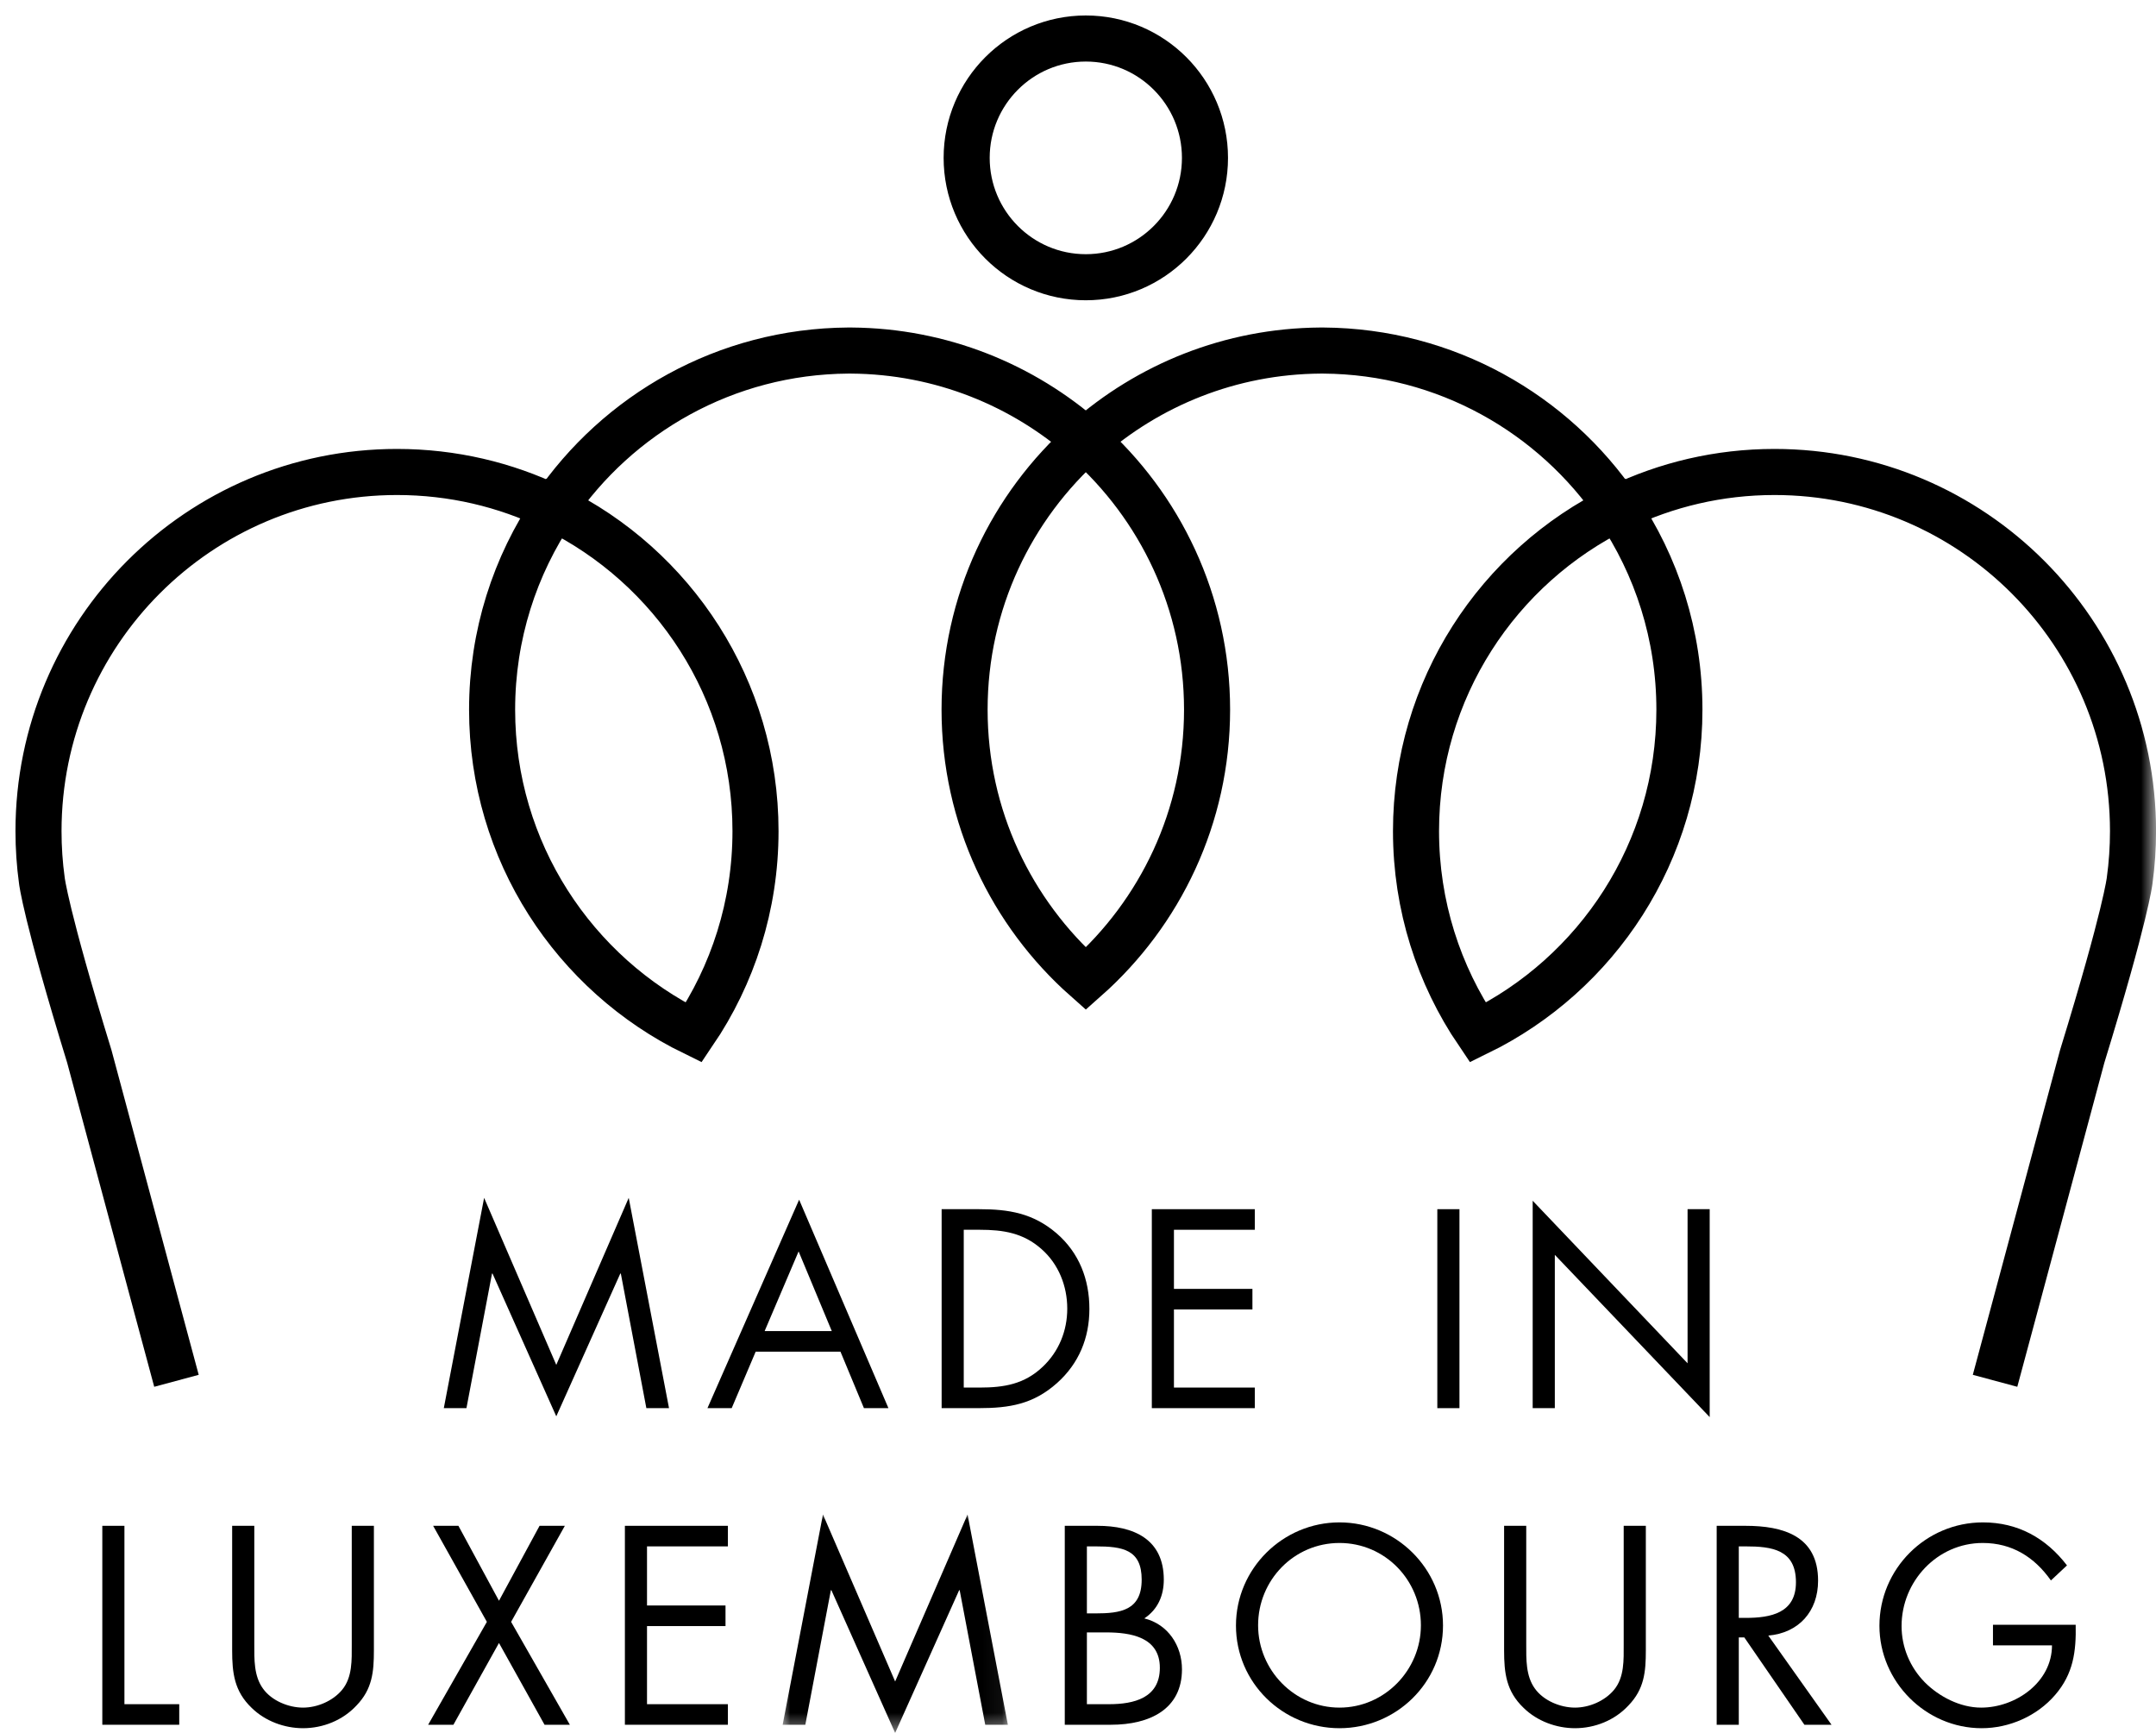
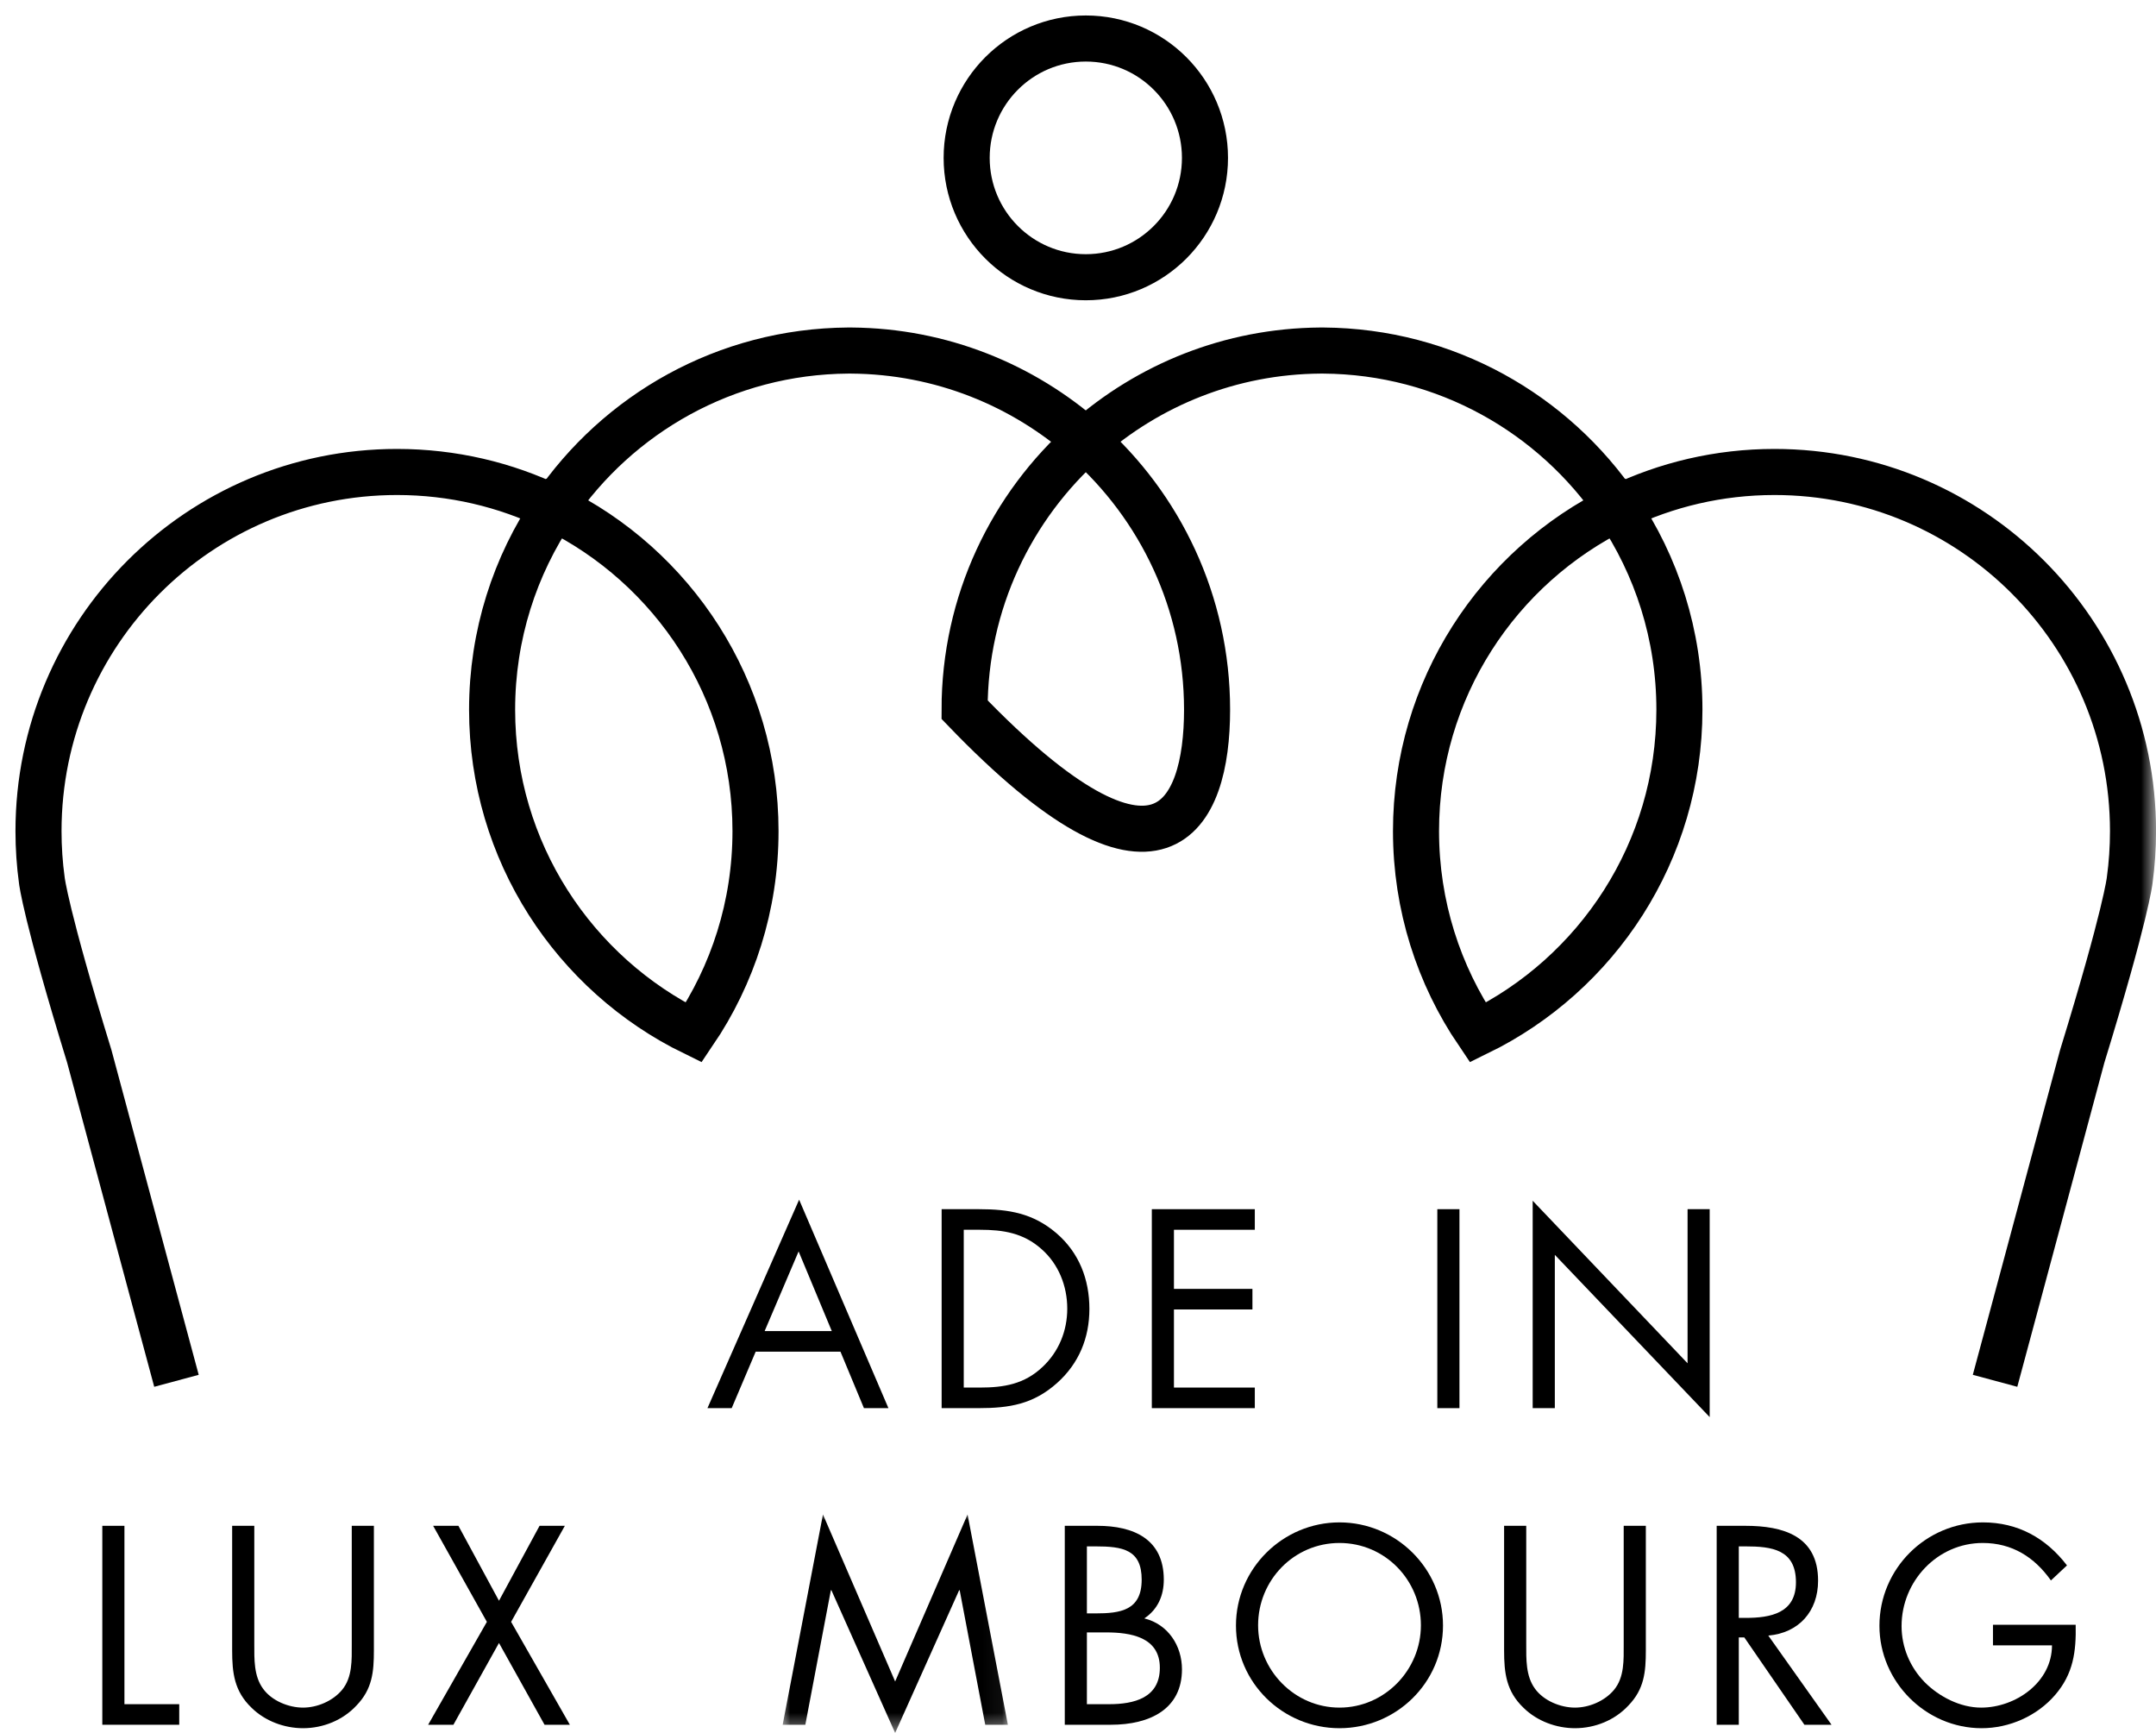
<svg xmlns="http://www.w3.org/2000/svg" xmlns:xlink="http://www.w3.org/1999/xlink" width="112px" height="90px" viewBox="0 0 112 90" version="1.1">
  <title>madeinlux</title>
  <defs>
    <polygon id="path-1" points="0 0 11.945 0 11.945 11.545 0 11.545" />
    <polygon id="path-3" points="0 0 69.277 0 69.277 80.914 0 80.914" />
  </defs>
  <g id="WEBSITE" stroke="none" stroke-width="1" fill="none" fill-rule="evenodd">
    <g id="WELKOM-HP-DK" transform="translate(-822, -2369)">
      <g id="SOLUTIONS" transform="translate(115, 1925)">
        <g id="TITLES" transform="translate(2, 0)">
          <g id="LOGOS-(3)" transform="translate(707, 418.75)">
            <g id="madeinlux" transform="translate(0, 27.25)">
-               <polyline id="Path" fill="#000000" fill-rule="nonzero" points="23.149 60.21 26.898 68.885 30.661 60.21 32.754 71.132 31.577 71.132 30.251 64.143 30.223 64.143 26.898 71.557 23.586 64.143 23.559 64.143 22.231 71.132 21.055 71.132 23.149 60.21" />
              <path d="M39.486,62.992 L37.721,67.13 L41.21,67.13 L39.486,62.992 Z M37.256,68.199 L36.01,71.132 L34.751,71.132 L39.513,60.306 L44.152,71.132 L42.88,71.132 L41.661,68.199 L37.256,68.199" id="Shape" fill="#000000" fill-rule="nonzero" />
              <path d="M48.899,70.063 C50.158,70.063 51.212,69.885 52.156,68.994 C53.005,68.199 53.442,67.116 53.442,65.965 C53.442,64.787 52.991,63.65 52.102,62.868 C51.158,62.032 50.117,61.868 48.899,61.868 L48.065,61.868 L48.065,70.063 L48.899,70.063 Z M46.916,60.799 L48.858,60.799 C50.405,60.799 51.663,61.005 52.882,62.047 C54.058,63.06 54.592,64.444 54.592,65.98 C54.592,67.487 54.045,68.816 52.909,69.83 C51.678,70.926 50.446,71.132 48.831,71.132 L46.916,71.132 L46.916,60.799" id="Shape" fill="#000000" fill-rule="nonzero" />
              <polyline id="Path" fill="#000000" fill-rule="nonzero" points="57.835 60.799 63.185 60.799 63.185 61.868 58.984 61.868 58.984 64.938 63.061 64.938 63.061 66.007 58.984 66.007 58.984 70.063 63.185 70.063 63.185 71.132 57.835 71.132 57.835 60.799" />
              <polyline id="Path" fill="#000000" fill-rule="nonzero" points="73.816 71.132 72.666 71.132 72.666 60.799 73.816 60.799 73.816 71.132" />
              <polyline id="Path" fill="#000000" fill-rule="nonzero" points="77.62 60.361 85.666 68.802 85.666 60.799 86.815 60.799 86.815 71.597 78.77 63.17 78.77 71.132 77.62 71.132 77.62 60.361" />
              <polyline id="Path" fill="#000000" fill-rule="nonzero" points="4.464 86.507 7.311 86.507 7.311 87.575 3.315 87.575 3.315 77.243 4.464 77.243 4.464 86.507" />
              <path d="M11.21,83.396 C11.21,84.163 11.183,85.041 11.662,85.698 C12.113,86.329 12.989,86.685 13.742,86.685 C14.48,86.685 15.288,86.342 15.767,85.767 C16.314,85.109 16.273,84.205 16.273,83.396 L16.273,77.243 L17.423,77.243 L17.423,83.711 C17.423,84.835 17.34,85.725 16.519,86.575 C15.807,87.342 14.782,87.754 13.742,87.754 C12.77,87.754 11.772,87.384 11.073,86.698 C10.171,85.835 10.06,84.889 10.06,83.711 L10.06,77.243 L11.21,77.243 L11.21,83.396" id="Path" fill="#000000" fill-rule="nonzero" />
              <polyline id="Path" fill="#000000" fill-rule="nonzero" points="20.501 77.243 21.814 77.243 23.921 81.135 26.029 77.243 27.343 77.243 24.551 82.231 27.603 87.575 26.288 87.575 23.921 83.328 21.554 87.575 20.241 87.575 23.292 82.231 20.501 77.243" />
-               <polyline id="Path" fill="#000000" fill-rule="nonzero" points="30.462 77.243 35.813 77.243 35.813 78.311 31.611 78.311 31.611 81.381 35.689 81.381 35.689 82.45 31.611 82.45 31.611 86.507 35.813 86.507 35.813 87.575 30.462 87.575 30.462 77.243" />
              <g id="Clipped" transform="translate(38.551, 76.455)">
                <mask id="mask-2" fill="white">
                  <use xlink:href="#path-1" />
                </mask>
                <g id="Path" />
                <polyline id="Path" fill="#000000" fill-rule="nonzero" mask="url(#mask-2)" points="2.2 0.199 5.95 8.873 9.712 0.199 11.806 11.12 10.63 11.12 9.302 4.132 9.275 4.132 5.95 11.545 2.638 4.132 2.611 4.132 1.284 11.12 0.107 11.12 2.2 0.199" />
              </g>
              <path d="M54.462,86.507 L55.611,86.507 C56.898,86.507 58.252,86.192 58.252,84.616 C58.252,83.012 56.72,82.779 55.461,82.779 L54.462,82.779 L54.462,86.507 Z M54.462,81.792 L54.9,81.792 C56.2,81.792 57.308,81.642 57.308,80.039 C57.308,78.476 56.323,78.311 54.913,78.311 L54.462,78.311 L54.462,81.792 Z M53.313,77.243 L55.009,77.243 C56.883,77.243 58.457,77.928 58.457,80.039 C58.457,80.874 58.142,81.587 57.445,82.052 C58.676,82.354 59.401,83.465 59.401,84.697 C59.401,86.754 57.746,87.575 55.707,87.575 L53.313,87.575 L53.313,77.243" id="Shape" fill="#000000" fill-rule="nonzero" />
              <path d="M63.356,82.409 C63.356,84.739 65.244,86.685 67.584,86.685 C69.924,86.685 71.813,84.739 71.813,82.409 C71.813,80.066 69.951,78.134 67.584,78.134 C65.216,78.134 63.356,80.066 63.356,82.409 Z M72.961,82.423 C72.961,85.397 70.526,87.754 67.584,87.754 C64.642,87.754 62.206,85.397 62.206,82.423 C62.206,79.463 64.642,77.065 67.584,77.065 C70.526,77.065 72.961,79.463 72.961,82.423" id="Shape" fill="#000000" fill-rule="nonzero" />
              <path d="M77.285,83.396 C77.285,84.163 77.258,85.041 77.736,85.698 C78.188,86.329 79.064,86.685 79.817,86.685 C80.555,86.685 81.362,86.342 81.842,85.767 C82.389,85.109 82.348,84.205 82.348,83.396 L82.348,77.243 L83.498,77.243 L83.498,83.711 C83.498,84.835 83.415,85.725 82.594,86.575 C81.882,87.342 80.857,87.754 79.817,87.754 C78.845,87.754 77.846,87.384 77.148,86.698 C76.245,85.835 76.135,84.889 76.135,83.711 L76.135,77.243 L77.285,77.243 L77.285,83.396" id="Path" fill="#000000" fill-rule="nonzero" />
              <path d="M88.327,82.025 L88.683,82.025 C89.983,82.025 91.296,81.779 91.296,80.176 C91.296,78.476 90.052,78.311 88.67,78.311 L88.327,78.311 L88.327,82.025 Z M88.327,87.575 L87.178,87.575 L87.178,77.243 L88.67,77.243 C90.626,77.243 92.446,77.763 92.446,80.093 C92.446,81.683 91.447,82.807 89.86,82.944 L93.144,87.575 L91.735,87.575 L88.614,83.04 L88.327,83.04 L88.327,87.575" id="Shape" fill="#000000" fill-rule="nonzero" />
              <path d="M105.828,82.382 C105.856,83.78 105.705,84.931 104.76,86.027 C103.817,87.123 102.38,87.754 100.943,87.754 C98.042,87.754 95.633,85.341 95.633,82.436 C95.633,79.476 98.042,77.065 101.011,77.065 C102.817,77.065 104.282,77.873 105.376,79.299 L104.541,80.08 C103.679,78.86 102.516,78.134 100.998,78.134 C98.644,78.134 96.783,80.12 96.783,82.45 C96.783,83.547 97.221,84.589 97.988,85.369 C98.74,86.123 99.834,86.685 100.915,86.685 C102.708,86.685 104.597,85.369 104.597,83.451 L101.531,83.451 L101.531,82.382 L105.828,82.382" id="Path" fill="#000000" fill-rule="nonzero" />
              <path d="M26.693,61.569 C24.251,62.747 21.515,63.406 18.624,63.406 C8.338,63.406 -2.52242671e-13,55.056 -2.52242671e-13,44.754 C-2.52242671e-13,43.885 0.059,43.03 0.174,42.192 C0.174,42.192 0.356,40.48 2.641,33.05 L6.156,19.963 L7.167,16.206 M26.693,61.569 C26.72,61.556 26.746,61.542 26.773,61.529 C30.1,66.434 35.7,69.668 42.058,69.712 L42.217,69.712 C46.891,69.679 51.153,67.919 54.406,65.039 M34.038,34.289 C36.062,37.273 37.247,40.875 37.247,44.754 C37.247,52.129 32.974,58.502 26.773,61.529 C24.749,58.544 23.564,54.942 23.564,51.062 C23.564,43.689 27.838,37.317 34.038,34.289 Z" id="Shape" stroke="#000000" stroke-width="2.393" transform="translate(27.203, 42.959) scale(-1, 1) rotate(-180) translate(-27.203, -42.959)" />
              <g id="Clipped" transform="translate(40.723, 2.501)">
                <mask id="mask-4" fill="white">
                  <use xlink:href="#path-3" />
                </mask>
                <g id="Path" />
                <path d="M60.916,13.705 L61.927,17.462 L65.442,30.548 C67.727,37.979 67.909,39.691 67.909,39.691 C68.024,40.528 68.083,41.384 68.083,42.253 C68.083,52.554 59.745,60.905 49.459,60.905 C46.569,60.905 43.832,60.245 41.39,59.068 M13.677,62.538 C16.93,65.417 21.192,67.178 25.867,67.211 L26.026,67.211 C32.383,67.167 37.983,63.933 41.31,59.028 C41.337,59.041 41.364,59.055 41.39,59.068 M44.519,48.561 C44.519,52.44 43.335,56.043 41.311,59.028 C35.109,56 30.836,49.627 30.836,42.253 C30.836,38.374 32.021,34.772 34.045,31.788 C40.245,34.815 44.519,41.188 44.519,48.561 Z" id="Shape" stroke="#000000" stroke-width="2.393" mask="url(#mask-4)" transform="translate(40.88, 40.458) scale(-1, 1) rotate(-180) translate(-40.88, -40.458)" />
              </g>
              <path d="M60.596,6.199 C60.596,2.776 57.824,0 54.406,0 C50.988,0 48.216,2.776 48.216,6.199 C48.216,9.622 50.988,12.398 54.406,12.398 C57.824,12.398 60.596,9.622 60.596,6.199 Z" id="Path" stroke="#000000" stroke-width="2.393" transform="translate(54.406, 6.199) scale(-1, 1) rotate(-180) translate(-54.406, -6.199)" />
-               <path d="M54.406,48.833 C50.545,45.416 48.108,40.422 48.108,34.856 C48.108,29.29 50.545,24.297 54.406,20.879 C58.267,24.297 60.705,29.29 60.705,34.856 C60.705,40.422 58.267,45.416 54.406,48.833" id="Path" stroke="#000000" stroke-width="2.393" transform="translate(54.406, 34.856) scale(-1, 1) rotate(-180) translate(-54.406, -34.856)" />
+               <path d="M54.406,48.833 C50.545,45.416 48.108,40.422 48.108,34.856 C58.267,24.297 60.705,29.29 60.705,34.856 C60.705,40.422 58.267,45.416 54.406,48.833" id="Path" stroke="#000000" stroke-width="2.393" transform="translate(54.406, 34.856) scale(-1, 1) rotate(-180) translate(-54.406, -34.856)" />
            </g>
          </g>
        </g>
      </g>
    </g>
  </g>
</svg>